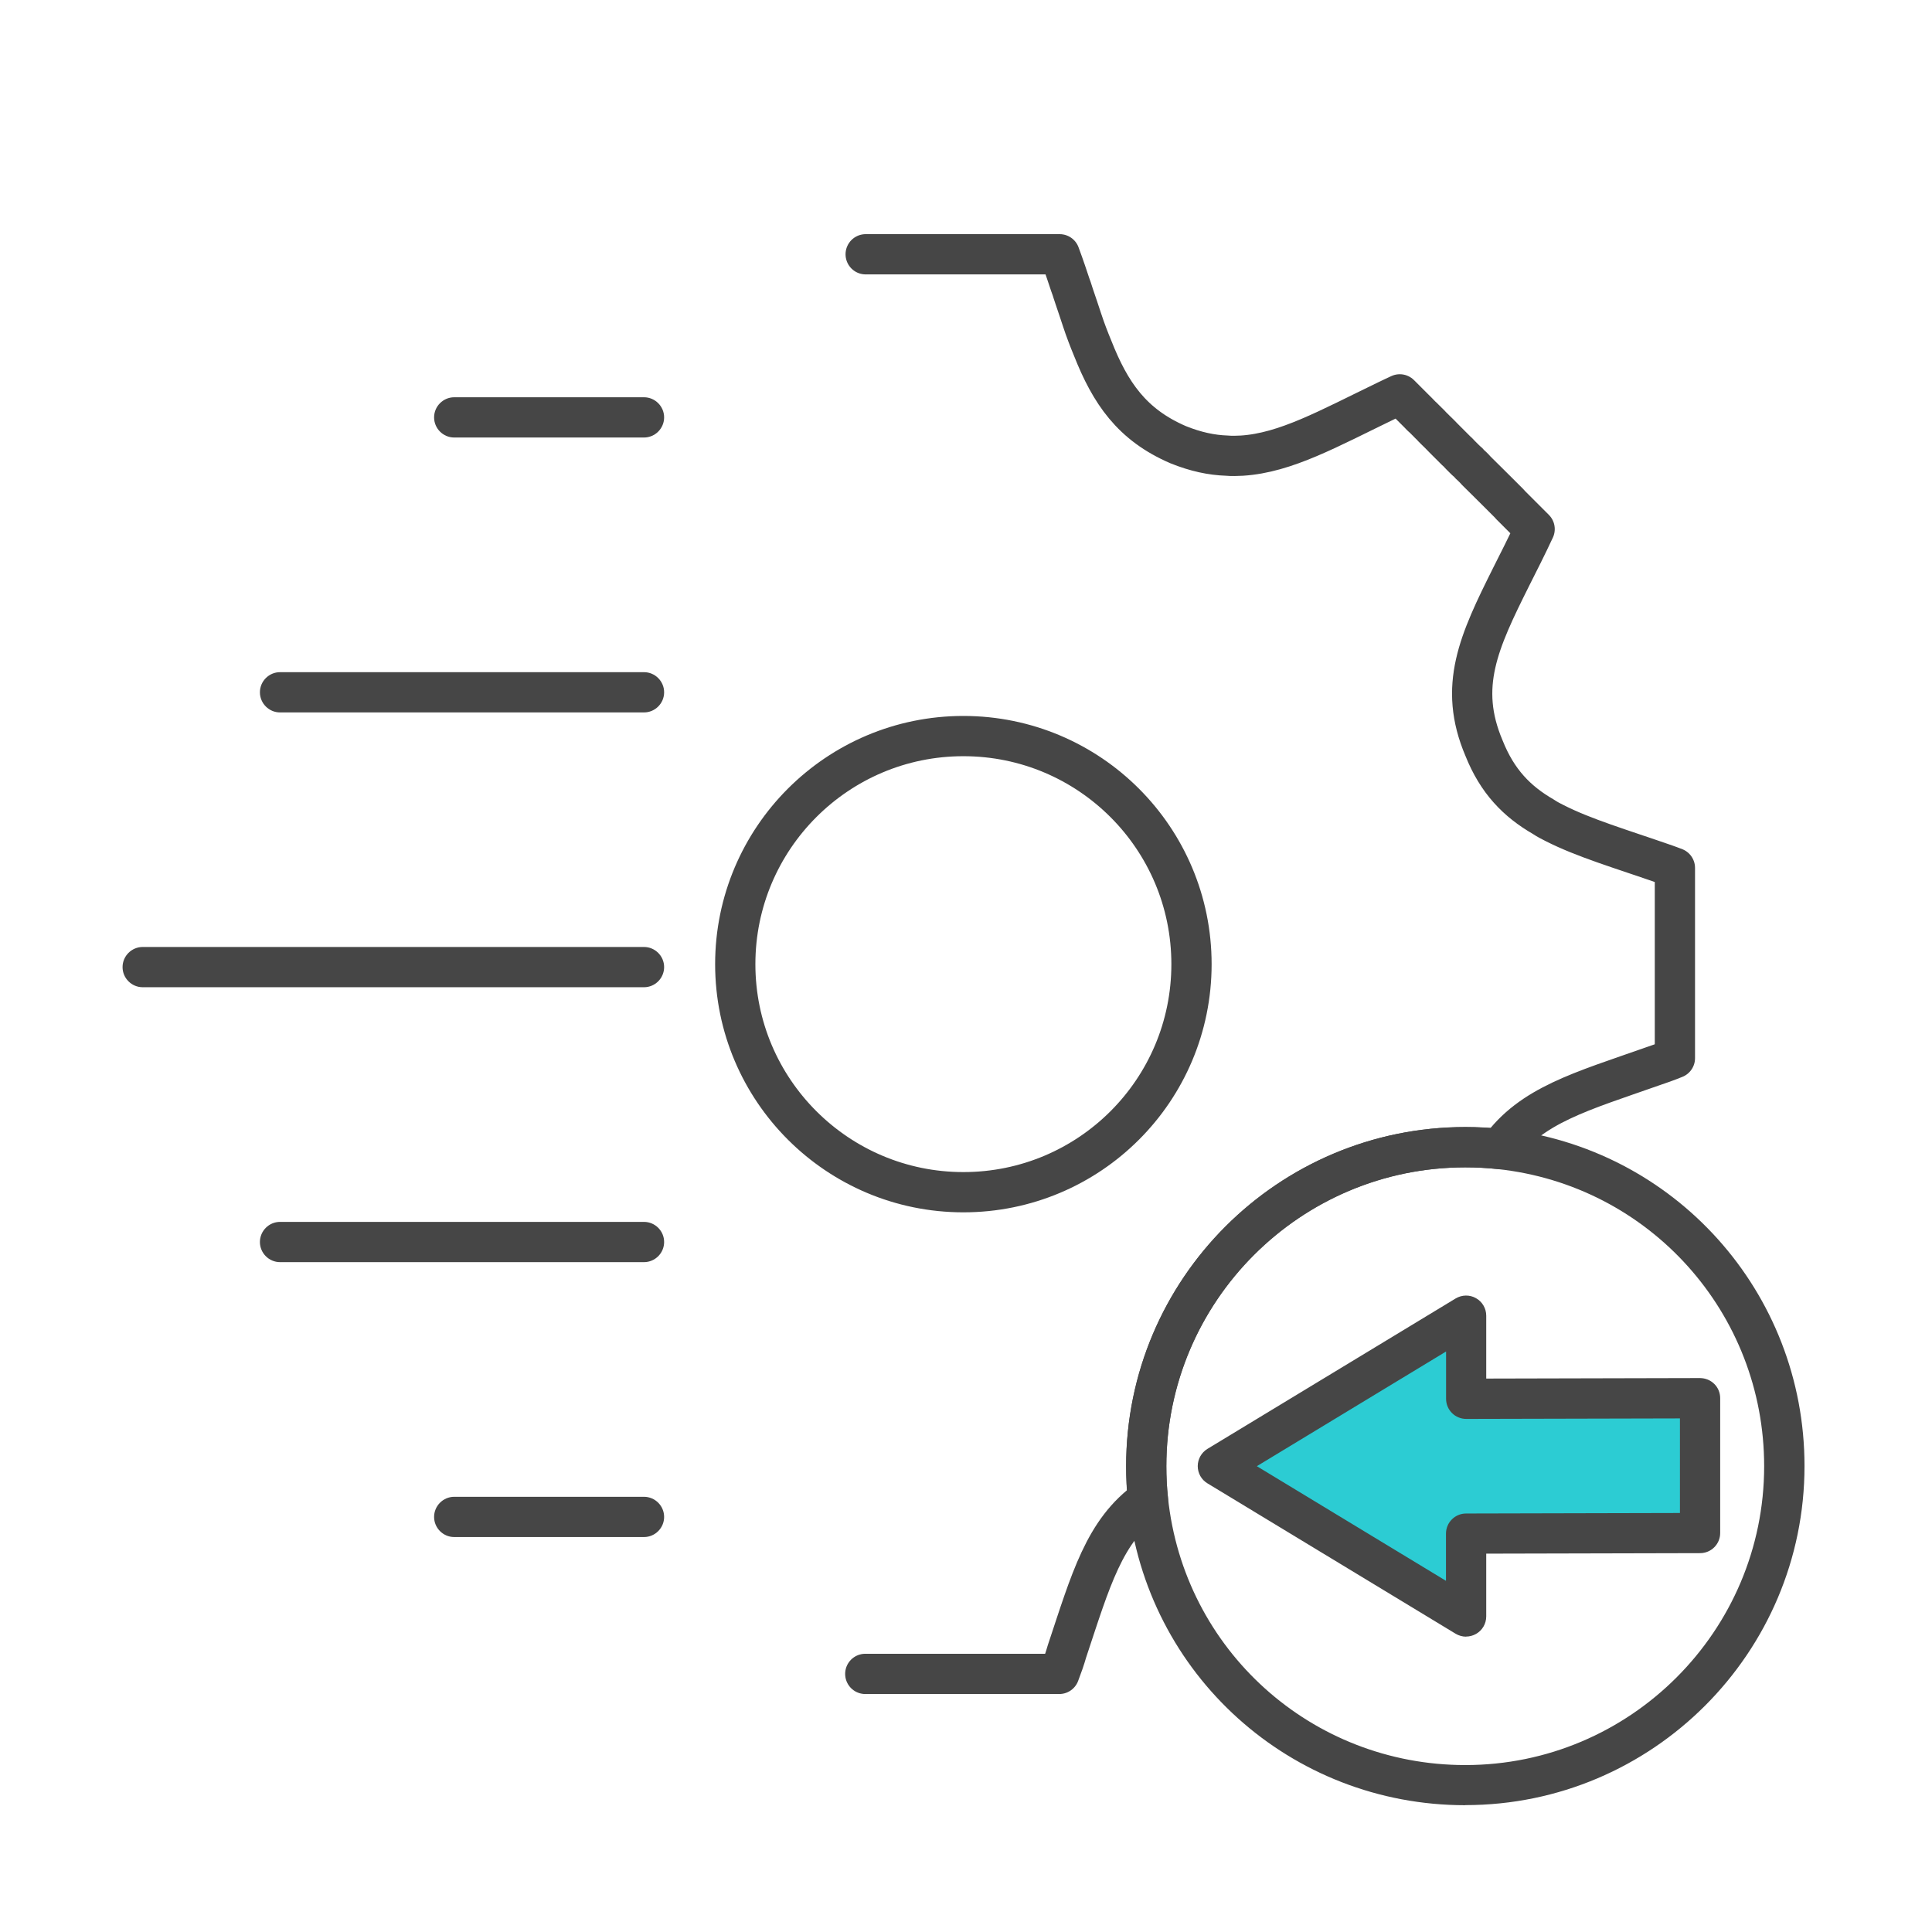
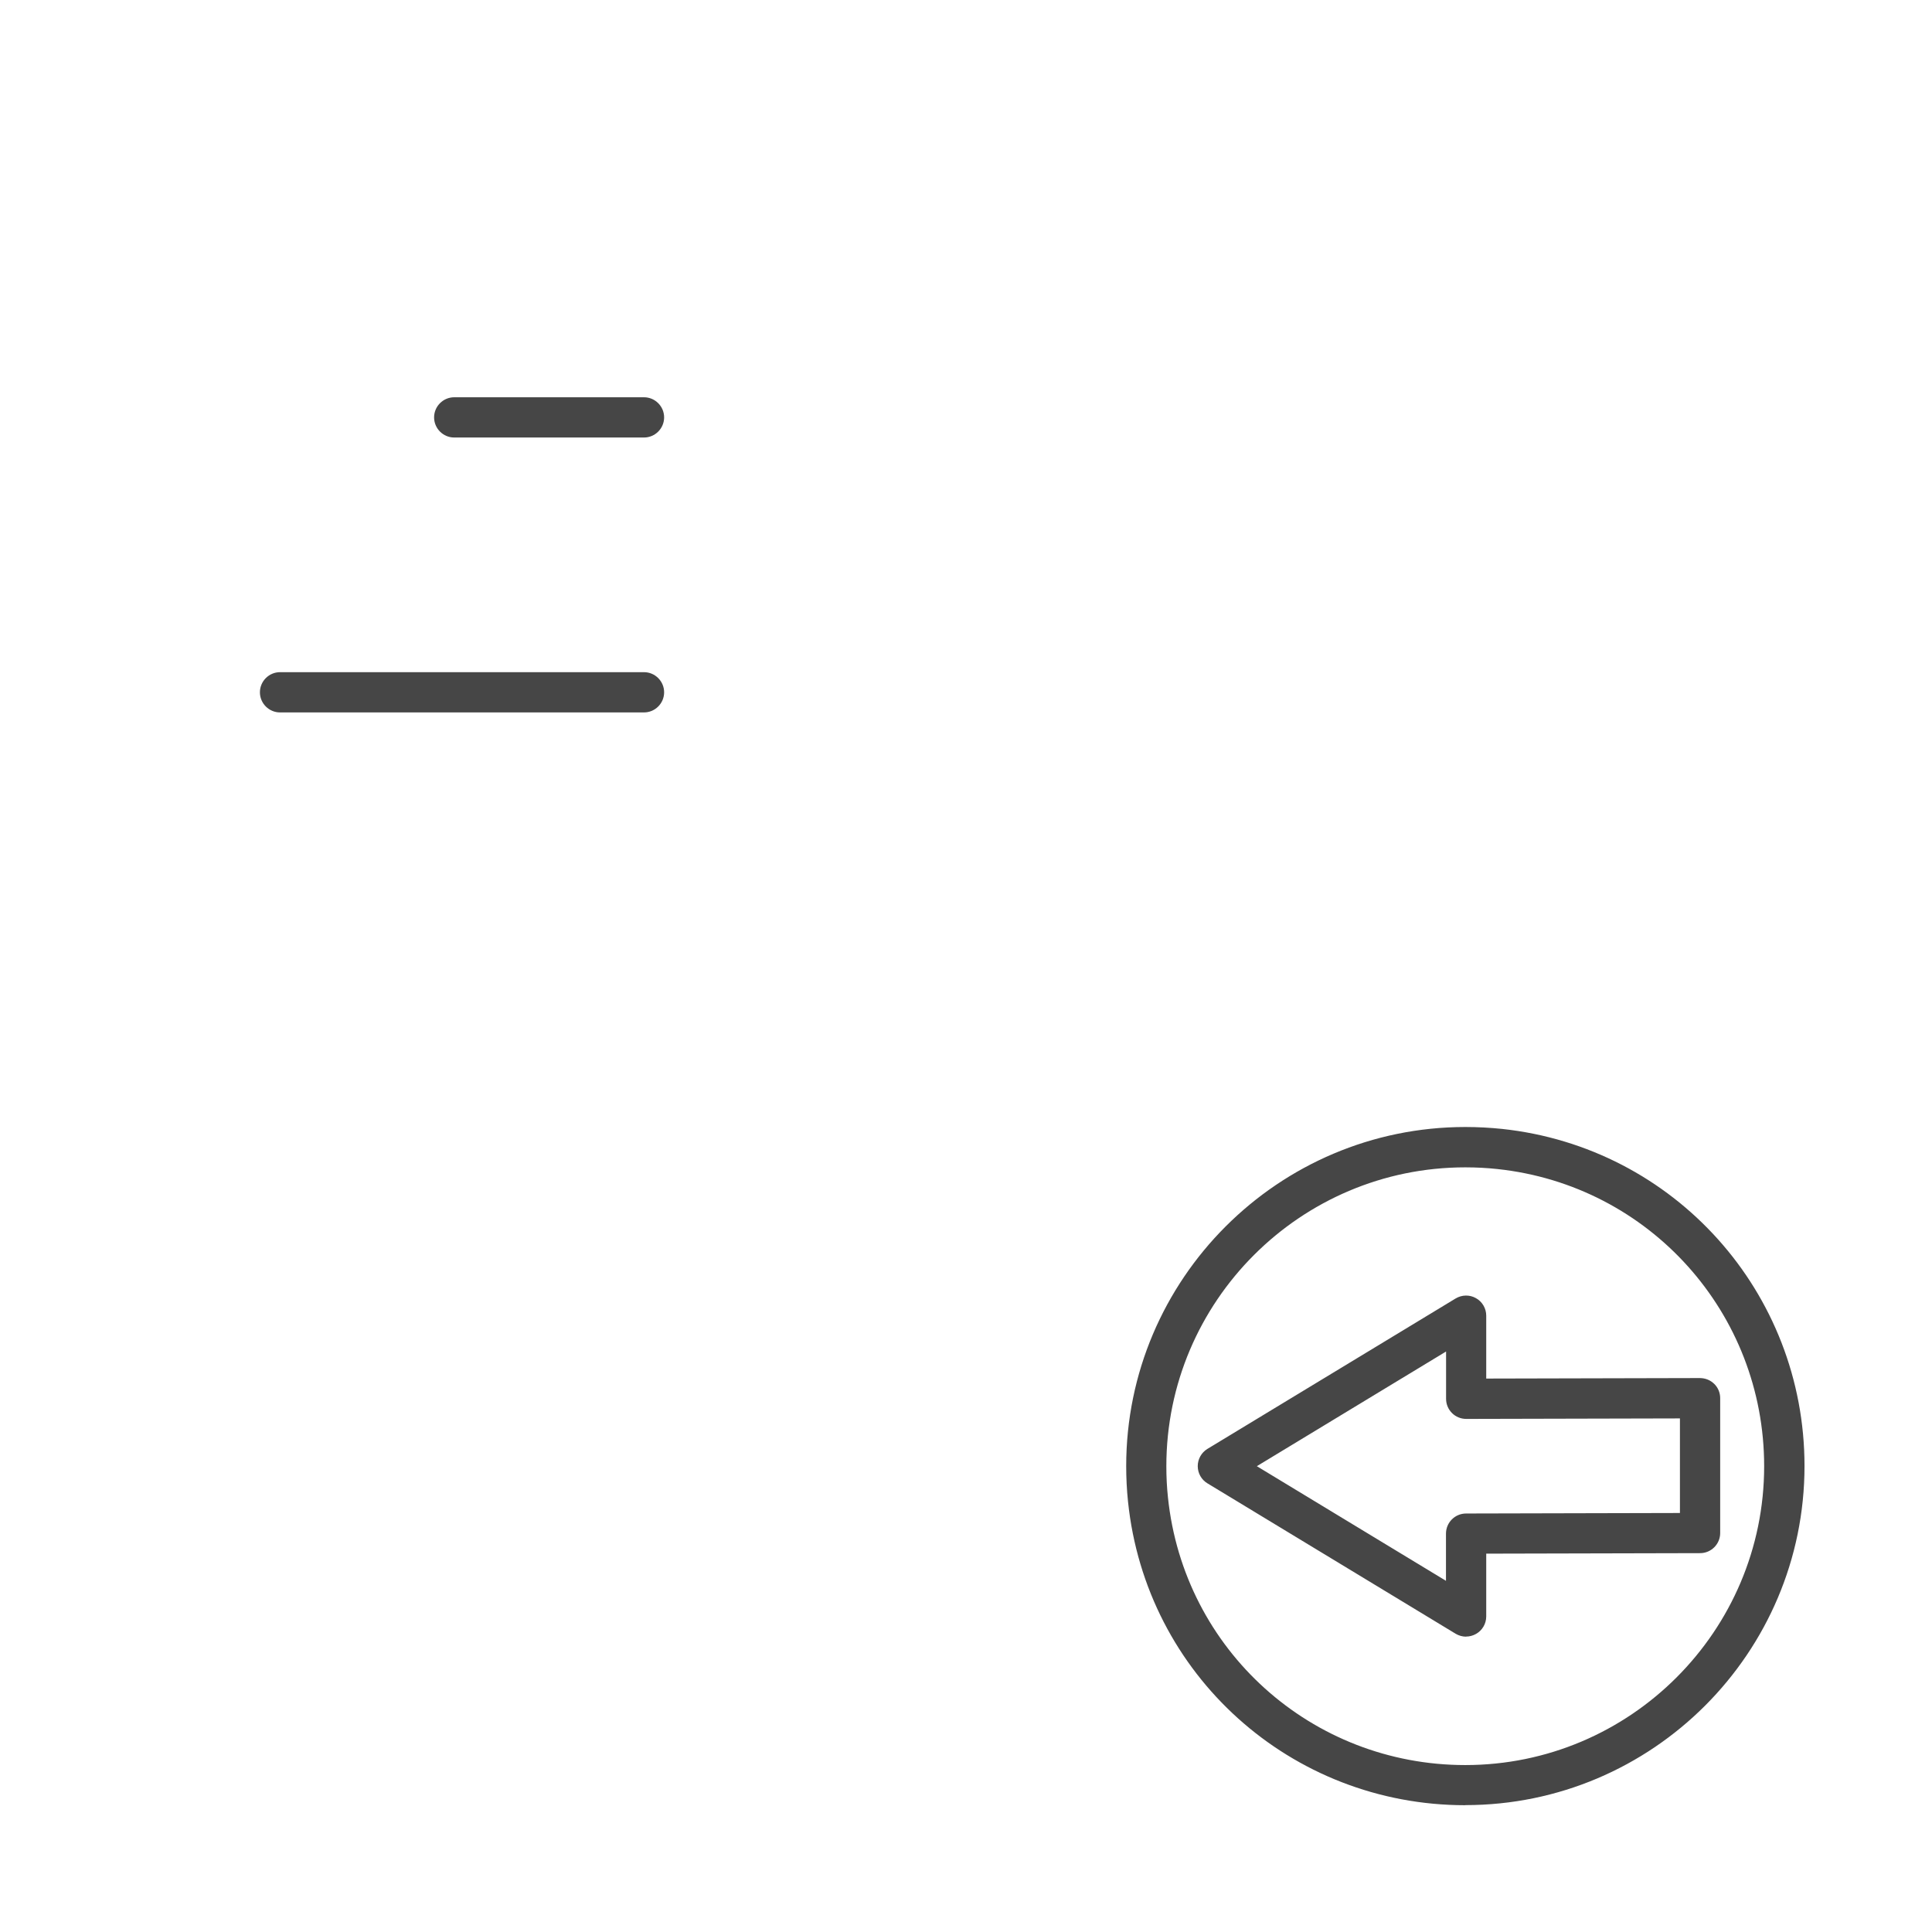
<svg xmlns="http://www.w3.org/2000/svg" id="Security_Networking" viewBox="0 0 192 192">
  <defs>
    <style>.cls-1{fill:none;stroke:#464646;stroke-linecap:round;stroke-linejoin:round;stroke-width:4px;}.cls-2{fill:#464646;}.cls-2,.cls-3{stroke-width:0px;}.cls-3{fill:#2cccd3;}</style>
  </defs>
-   <path class="cls-2" d="m64,98.11H14.18c-1.1,0-2-.9-2-2s.9-2,2-2h49.82c1.1,0,2,.9,2,2s-.9,2-2,2Z" />
  <path class="cls-2" d="m64,70.8H27.83c-1.1,0-2-.9-2-2s.9-2,2-2h36.17c1.1,0,2,.9,2,2s-.9,2-2,2Z" />
-   <path class="cls-2" d="m64,125.43H27.83c-1.1,0-2-.9-2-2s.9-2,2-2h36.17c1.1,0,2,.9,2,2s-.9,2-2,2Z" />
-   <path class="cls-2" d="m64,152.75h-18.86c-1.1,0-2-.9-2-2s.9-2,2-2h18.86c1.1,0,2,.9,2,2s-.9,2-2,2Z" />
  <path class="cls-2" d="m64,43.48h-18.86c-1.1,0-2-.9-2-2s.9-2,2-2h18.86c1.1,0,2,.9,2,2s-.9,2-2,2Z" />
-   <path class="cls-1" d="m85.99,166.35h19.28c.29-.76.55-1.49.76-2.23,2.35-7.05,3.7-12.03,8.05-15.1-.12-1.09-.17-2.2-.17-3.31,0-17.5,14.19-31.7,31.71-31.7,1.15,0,2.29.06,3.42.18,3.09-4.36,8.17-5.74,15.14-8.2.75-.25,1.51-.52,2.27-.83v-18.91c-.31-.13-.61-.22-.89-.33-4.48-1.56-8.13-2.63-11.06-4.12-.39-.19-.78-.4-1.12-.63-2.63-1.52-4.58-3.51-5.9-6.82-2.61-6.14-.51-10.6,2.7-17.03.74-1.47,1.54-3.04,2.33-4.74l-2.38-2.38c-.13-.16-.28-.3-.41-.43l-.63-.63c-.66-.65-1.43-1.43-2.37-2.35-.13-.16-.29-.31-.42-.44-.15-.13-.3-.27-.4-.4-.15-.12-.27-.24-.4-.37l-.38-.38c-.12-.12-.24-.27-.36-.36-.21-.22-.44-.45-.68-.68l-.62-.62c-.26-.27-.53-.55-.82-.82l-.26-.26c-.08-.1-.16-.15-.23-.24l-.23-.23c-.13-.15-.3-.28-.41-.41-.08-.07-.13-.14-.21-.19-.26-.28-.54-.55-.81-.82l-1.38-1.38h0c-.43.21-.86.39-1.27.6-5.82,2.81-10.06,5.21-14.41,5.49-.49.02-.99.05-1.5,0-1.54-.05-3.11-.39-4.83-1.08-4.63-1.99-6.76-5.16-8.51-9.59-.19-.46-.36-.88-.54-1.36-.18-.46-.34-.94-.51-1.44-.24-.75-.51-1.52-.77-2.3-.1-.27-.18-.57-.27-.83-.21-.55-.36-1.08-.57-1.67-.2-.57-.4-1.16-.62-1.74h-19.28m9.71,93.21c-12.51,0-22.67-10.15-22.67-22.66s10.15-22.67,22.67-22.67,22.67,10.14,22.67,22.67-10.14,22.66-22.67,22.66Z" />
  <path class="cls-2" d="m145.62,179.4c-17.33,0-31.74-12.97-33.52-30.18-.12-1.15-.18-2.34-.18-3.52,0-18.58,15.12-33.7,33.71-33.7,1.25,0,2.47.07,3.64.19,17.13,1.83,30.06,16.23,30.06,33.5,0,18.58-15.12,33.7-33.7,33.7Zm0-63.39c-16.38,0-29.71,13.32-29.71,29.7,0,1.04.05,2.08.16,3.1,1.57,15.16,14.27,26.6,29.55,26.6,16.38,0,29.7-13.32,29.7-29.7,0-15.22-11.39-27.91-26.49-29.53-1.02-.11-2.1-.17-3.2-.17Z" />
  <g id="Switching">
-     <polygon class="cls-3" points="168.94 138.96 168.94 152.36 145.7 152.42 145.7 160.65 133.36 153.18 121.03 145.7 133.36 138.23 145.7 130.76 145.7 139.01 168.94 138.96" />
    <path class="cls-2" d="m145.7,162.65c-.36,0-.72-.1-1.04-.29l-24.67-14.95c-.6-.36-.96-1.01-.96-1.71s.37-1.35.96-1.71l24.67-14.95c.62-.37,1.39-.39,2.02-.03.63.35,1.02,1.02,1.02,1.74v6.25l21.24-.05c.56.01,1.04.21,1.42.58s.59.88.59,1.42v13.4c0,1.1-.89,2-2,2l-21.25.05v6.24c0,.72-.39,1.39-1.02,1.74-.3.17-.64.26-.98.26Zm-20.81-16.95l18.81,11.4v-4.69c0-1.1.89-2,2-2l21.25-.05v-9.4l-21.24.05h0c-.53,0-1.04-.21-1.41-.58-.38-.38-.59-.88-.59-1.42v-4.7l-18.81,11.4Z" />
  </g>
</svg>